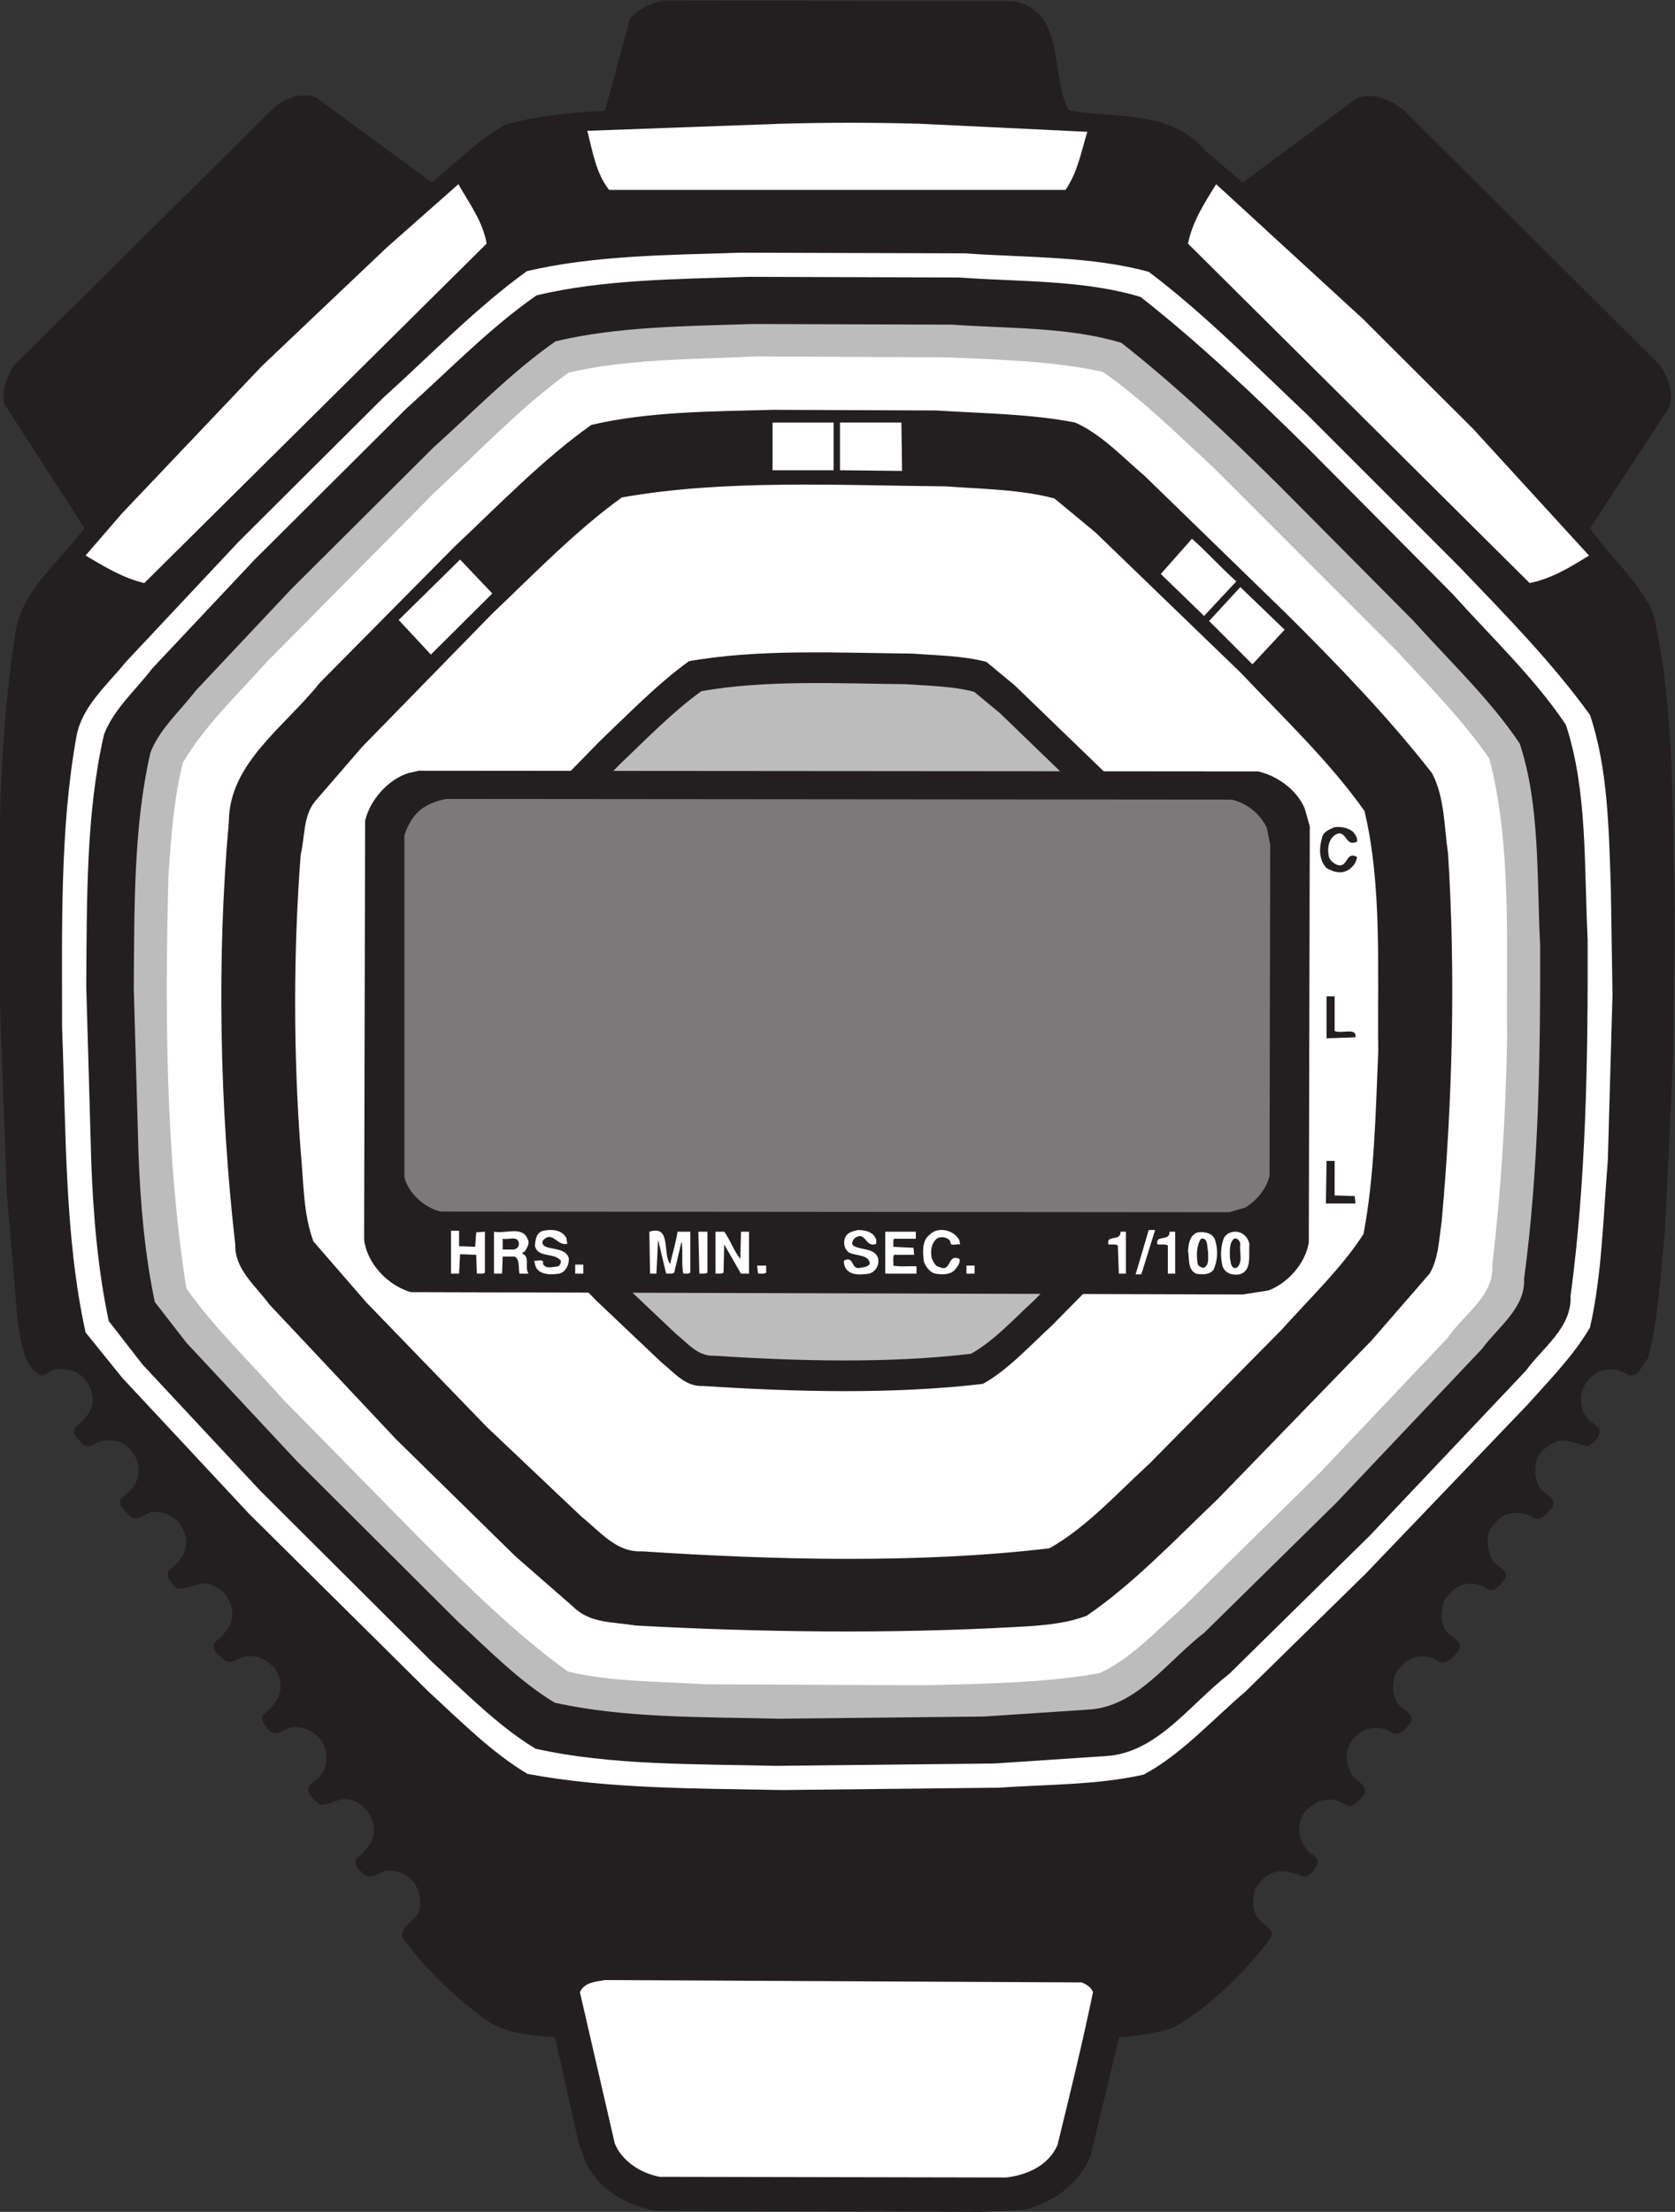
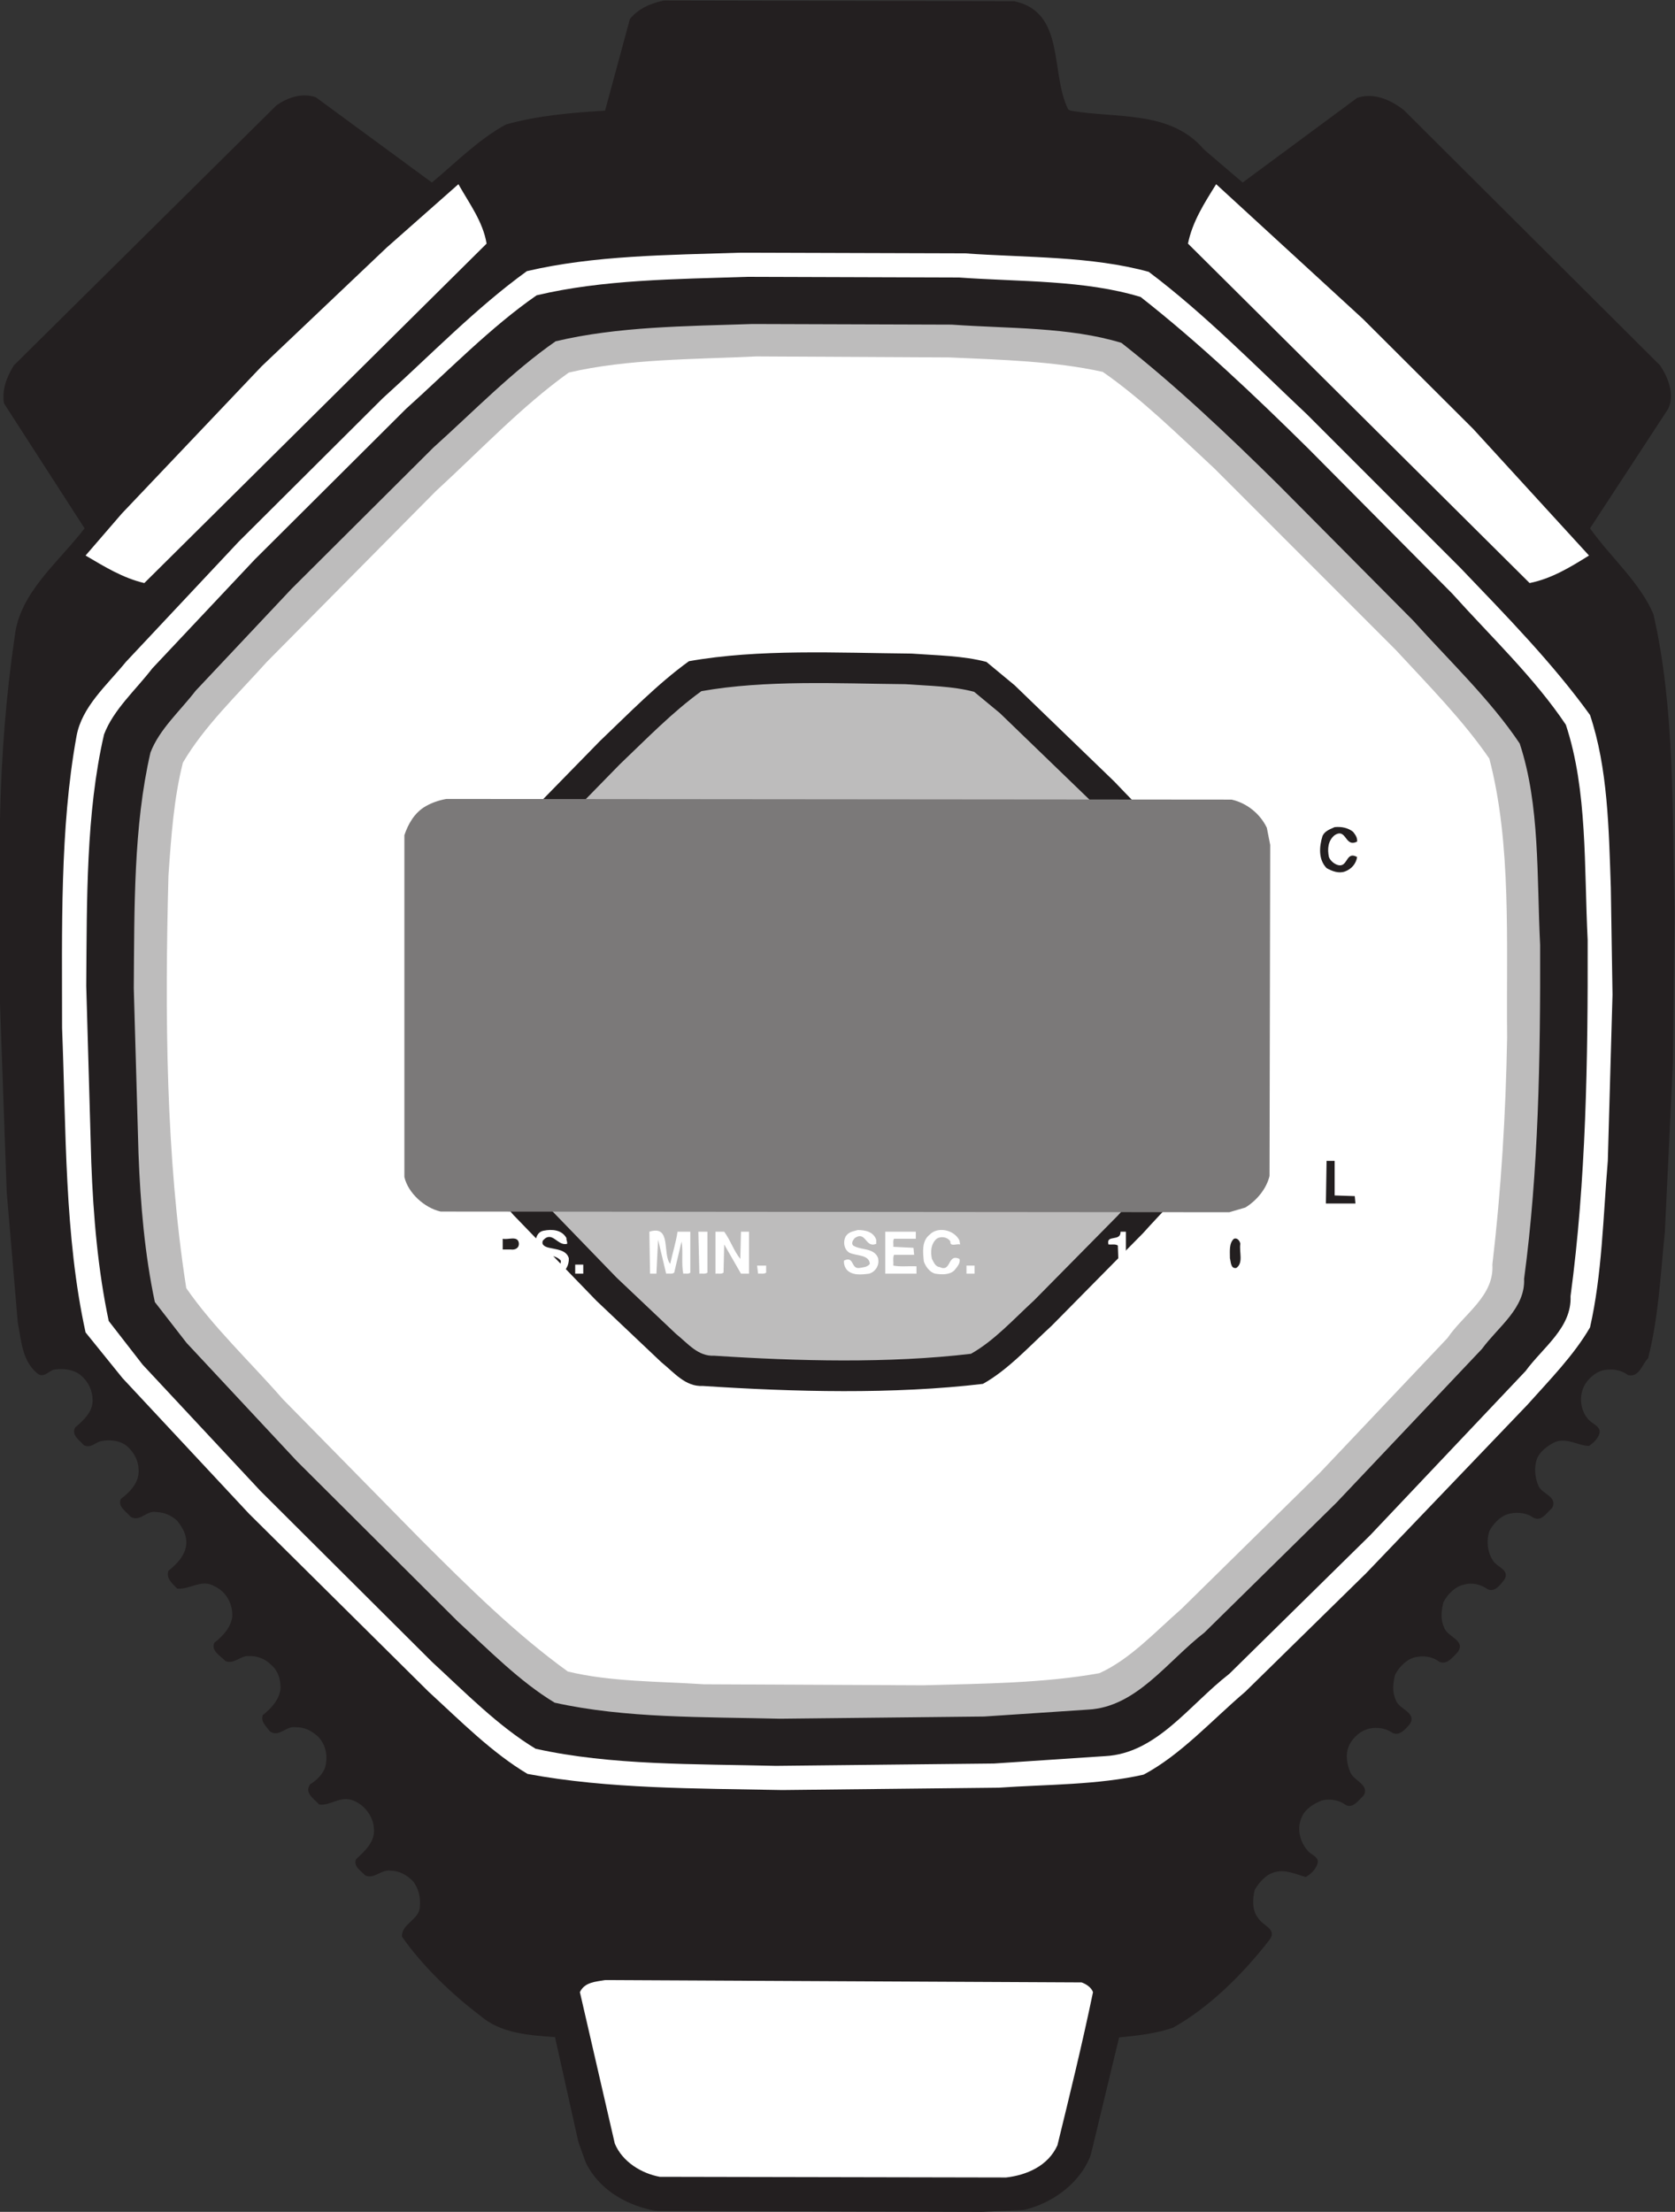
<svg xmlns="http://www.w3.org/2000/svg" viewBox="0 0 480.533 634.267" height="634.267" width="480.533" xml:space="preserve" id="svg2" version="1.1">
  <rect x="0" y="0" width="480.533" height="634.267" fill="#333333" stroke="none" />
  <defs id="defs6" />
  <g transform="matrix(1.333,0,0,-1.333,0,634.267)" id="g10">
    <g transform="scale(0.1)" id="g12">
      <path id="path14" style="fill:#231f20;fill-opacity:1;fill-rule:nonzero;stroke:none" d="m 3558.5,3436.74 c -28.89,68.62 -92.45,122.79 -136.49,184.9 l 168.26,257.12 c 14.46,30.34 0,67.17 -17.32,93.17 l -551.8,549.63 c -28.16,21.67 -64.27,38.28 -100.41,26 l -246.27,-182 -83.06,70.77 c -72.23,85.23 -187.07,66.46 -287.45,83.79 l -5.05,2.89 c -39.01,77.28 -5.06,209.45 -116.29,232.56 l -754.01,1.44 c -27.45,-5.77 -54.18,-16.61 -72.96,-39.72 l -53.44,-197.17 c -73.67,-4.33 -145.9,-10.83 -213.07,-29.62 -57.77,-31.05 -107.609,-81.61 -159.609,-124.94 l -249.902,183.45 c -30.332,10.11 -60.664,-0.73 -84.496,-17.33 L 29.609,3971.93 C 15.16,3948.1 3.613,3920.66 8.66,3890.32 L 181.996,3621.64 C 124.945,3547.25 42.613,3483.7 31.777,3389.8 12.996,3262.69 2.887,3131.96 0,2997.62 v -398.68 l 14.438,-405.18 23.84,-280.95 c 7.945,-38.99 8.672,-80.9 41.891,-109.05 15.164,-12.28 25.27,7.94 39.719,8.66 18.058,2.17 39.004,-0.72 53.453,-12.28 17.328,-14.44 25.277,-32.51 25.996,-53.44 0.723,-25.28 -18.777,-43.33 -37.559,-59.22 -8.668,-16.63 8.668,-26.73 18.782,-38.28 14.445,-7.24 24.558,5.76 36.117,8.66 20.941,4.33 42.609,1.43 57.777,-11.55 14.438,-13.73 23.106,-29.62 23.832,-49.11 2.168,-27.44 -18.055,-48.4 -38.273,-63.57 -7.223,-16.6 11.547,-26.72 20.941,-38.27 20.942,-12.28 33.945,14.43 55.61,10.1 17.332,-0.71 32.503,-7.21 44.777,-18.77 11.555,-14.44 20.945,-30.33 19.504,-50.56 -2.16,-23.83 -19.504,-41.88 -38.281,-57.06 -5.778,-15.16 7.945,-27.45 18.777,-38.29 26.726,-2.88 52.73,21.68 80.176,5.07 25.277,-11.57 39.718,-37.55 38.281,-65.73 -2.899,-22.39 -19.504,-41.17 -38.281,-55.62 -8.668,-17.32 13.722,-28.87 23.832,-39.71 19.5,-7.22 31.777,12.26 50.554,10.84 18.782,0.71 35.387,-6.51 48.395,-19.5 14.449,-13 19.504,-30.34 19.504,-49.85 -2.168,-23.83 -19.504,-42.6 -38.281,-57.76 -5.067,-13.73 7.218,-23.85 15.168,-34.68 19.5,-14.45 34.667,12.27 55.613,8.66 19.492,0.72 34.66,-7.95 48.387,-20.22 15.886,-16.62 20.941,-39.721 15.886,-62.827 -3.605,-15.898 -18.777,-31.062 -33.219,-39.734 -13,-18.781 8.661,-31.059 19.497,-43.321 24.558,-3.625 44.785,19.493 72.945,8.661 23.84,-8.661 43.332,-33.946 44.781,-59.227 3.613,-28.898 -18.777,-49.121 -38.277,-67.16 -6.504,-15.184 10.117,-24.57 19.5,-34.688 19.504,-9.375 33.949,13.008 54.887,10.118 19.503,-0.711 35.39,-9.383 49.117,-23.829 10.836,-15.183 15.886,-33.222 13.718,-54.168 -0.714,-27.453 -40.441,-36.835 -38.273,-64.281 44.059,-62.84 106.168,-122.781 168.28,-169.722 43.55,-38.028 104.27,-42.2 160.97,-46.133 l 49.48,-222.11 c 0.49,-2.207 1.12,-4.394 1.89,-6.543 l 13.73,-38.273 c 0.85,-2.402 1.88,-4.746 3.07,-6.992 26.23,-49.832 76.81,-84.895 142.41,-98.719 3.65,-0.773 7.35,-1.164 11.07,-1.176 L 2110.94,0 c 0.84,0 1.68,0.012 2.52,0.039 l 83.79,3.613 c 3.75,0.156 7.48,0.703 11.11,1.641 48.75,12.414 110.39,48.32 137.13,111.816 1.15,2.707 2.07,5.508 2.77,8.379 l 60.26,249.836 c 39.59,3.797 79.23,8.223 115.72,20.77 77.3,42.605 151.68,116.281 208.01,189.23 17.34,23.114 -15.18,30.321 -24.55,46.953 -13.01,15.164 -12.27,41.161 -7.23,60.664 9.39,15.887 23.85,32.508 41.89,37.547 24.57,7.239 46.21,-4.328 67.89,-10.105 11.57,6.504 24.55,18.777 26,33.23 -0.72,11.555 -14.43,14.446 -20.94,22.395 -17.34,18.769 -25.29,48.367 -13.73,72.937 7.23,18.059 26.72,29.602 43.34,36.114 18.05,4.328 37.54,0.722 51.99,-10.118 15.9,-7.226 26.74,10.84 37.58,20.227 14.44,24.551 -22.4,31.777 -28.9,51.988 -6.49,15.188 -10.12,36.137 -3.62,52.024 5.06,15.89 22.41,33.21 38.28,38.28 16.63,6.5 39.03,4.33 53.46,-5.07 15.9,-11.55 29.61,4.34 39.73,15.9 18.04,25.99 -23.83,32.49 -29.63,53.44 -7.93,16.61 -5.76,35.39 -1.45,53.45 8.68,17.33 26.02,34.66 44.79,38.27 18.05,3.6 36.83,0.72 50.55,-10.11 16.64,-7.21 28.18,9.39 39.72,20.95 18.07,26 -23.83,32.5 -29.59,53.44 -7.95,16.62 -5.78,35.39 -1.44,53.45 8.65,17.34 25.99,34.67 44.76,38.28 18.07,5.06 36.84,0 50.57,-10.1 15.88,-7.23 27.44,10.1 36.09,20.93 11.57,19.51 -12.99,26.01 -22.38,37.56 -13.71,18.05 -17.32,44.06 -10.1,66.45 7.21,14.44 22.38,31.06 38.28,36.11 16.6,5.77 38.99,4.34 53.44,-5.05 18.77,-13.73 31.06,7.93 43.34,18.77 12.99,25.3 -22.4,29.61 -29.63,48.39 -7.21,16.62 -9.37,38.27 -3.59,55.61 5.76,17.34 24.55,31.07 40.45,38.28 26.72,9.38 49.1,-8.66 72.2,-8.66 10.84,7.21 20.96,17.34 23.13,29.61 0,13.73 -16.62,18.06 -24.57,27.44 -16.6,18.07 -20.22,47.67 -10.12,69.33 7.25,16.62 24.57,31.79 41.17,36.12 19.52,4.34 39.01,1.45 54.18,-10.11 24.55,-5.76 30.34,23.12 43.32,36.1 22.41,85.96 26.74,179.85 36.12,270.84 l 17.34,364.03 3.61,322.12 c -5.04,218.84 0.73,442.01 -45.5,643.51 v 0" />
-       <path id="path16" style="fill:#ffffff;fill-opacity:1;fill-rule:nonzero;stroke:none" d="m 2340.08,4474.62 c -13.01,-42.62 -20.94,-87.4 -46.95,-124.95 h -982.25 c -28.89,36.83 -35.39,83.06 -46.95,127.12 l 416.01,15.16 c 98.95,2.89 200.78,2.89 299.73,0 l 360.41,-17.33 v 0" />
      <path id="path18" style="fill:#ffffff;fill-opacity:1;fill-rule:nonzero;stroke:none" d="m 1047.26,4234.11 -736.694,-730.2 c -46.226,10.84 -85.953,35.4 -126.394,59.23 l 77.996,90.29 301.187,317.06 268.672,254.95 154.559,136.51 c 23.114,-41.18 52.724,-80.17 60.674,-127.84 v 0" />
      <path id="path20" style="fill:#ffffff;fill-opacity:1;fill-rule:nonzero;stroke:none" d="m 3170.64,3835.43 249.18,-272.29 c -40.44,-25.28 -80.87,-49.84 -127.83,-59.23 l -735.23,730.2 c 9.37,46.94 35.37,87.39 60.64,127.84 l 315.63,-289.63 237.61,-236.89 v 0" />
      <path id="path22" style="fill:#ffffff;fill-opacity:1;fill-rule:nonzero;stroke:none" d="m 2076.45,4213.16 c 133.61,-9.39 272.28,-5.78 395.8,-39.72 119.16,-89.56 228.94,-201.51 340.89,-306.95 l 329.34,-329.35 c 98.95,-103.28 199.36,-205.84 279.53,-317.07 38.28,-114.11 40.43,-243.39 44.77,-371.23 l 3.61,-230.4 -10.1,-357.5 c -10.13,-120.61 -12.3,-244.12 -38.28,-358.23 -34.69,-59.96 -86.68,-112.68 -135.08,-166.85 L 2940.25,1374 2680.23,1119.07 c -72.2,-61.39 -138.65,-135.777 -218.82,-178.414 -98.23,-22.375 -206.57,-20.937 -312.02,-28.156 l -465.84,-5.059 c -186.33,3.614 -374.12,2.176 -548.18,34.688 -76.57,45.488 -143.729,113.371 -213.065,176.941 l -386.403,382.8 -272.285,291.76 -79.445,98.25 c -45.504,206.55 -41.891,434.06 -50.559,655.06 0,211.62 -5.054,429.02 31.059,627.63 11.555,63.56 65,109.06 106.172,159.62 l 242.672,258.56 309.843,308.4 c 103.278,93.17 201.511,195.01 310.571,273.74 144.45,33.94 302.62,34.66 459.34,39.72 l 483.18,-1.45 v 0" />
      <path id="path24" style="fill:#231f20;fill-opacity:1;fill-rule:nonzero;stroke:none" d="m 2064.88,4161.16 c 131.47,-9.38 269.42,-5.06 390.02,-41.89 124.24,-97.5 243.42,-210.17 360.41,-325.73 l 309.85,-312.01 c 83.79,-93.17 177.67,-182.01 244.82,-282.4 46.95,-141.56 39.02,-305.52 46.95,-462.96 0.73,-260.74 -3.61,-519.28 -36.83,-766.31 2.89,-67.89 -59.22,-109.77 -96.76,-161.04 l -334.41,-353.19 -303.34,-298.29 c -85.96,-66.45 -156.02,-171.168 -267.23,-176.957 l -239.06,-15.879 -469.47,-5.051 c -175.5,4.328 -354.62,0.715 -517.13,36.836 -80.17,48.381 -150.22,119.871 -223.169,187.051 l -369.078,367.62 -253.504,271.57 -72.945,93.9 c -23.109,109.06 -33.227,224.61 -37.559,341.62 l -10.832,379.17 c 1.45,184.9 -0.718,371.96 38.282,540.96 20.226,53.45 67.89,95.34 103.996,142.28 l 220.293,234.02 325.734,324.28 c 92.449,83.06 182.002,175.5 280.952,244.12 142.28,33.95 298.28,34.67 452.13,39.73 l 457.88,-1.45 v 0" />
      <path id="path26" style="fill:#bdbcbc;fill-opacity:1;fill-rule:nonzero;stroke:none" d="m 2048.2,4059.84 c 123.13,-8.79 252.35,-4.74 365.32,-39.23 116.34,-91.34 227.98,-196.87 337.59,-305.11 l 290.22,-292.25 c 78.47,-87.27 166.4,-170.48 229.33,-264.52 43.97,-132.6 36.53,-286.17 43.97,-433.65 0.68,-244.22 -3.38,-486.39 -34.49,-717.78 2.69,-63.6 -55.49,-102.82 -90.65,-150.85 L 2876.25,1525.63 2592.13,1246.21 C 2511.62,1183.98 2446,1085.9 2341.82,1080.47 l -223.93,-14.87 -439.74,-4.74 c -164.39,4.07 -332.17,0.67 -484.38,34.52 -75.1,45.3 -140.71,112.28 -209.043,175.21 l -345.704,344.32 -237.445,254.39 -68.336,87.95 c -21.644,102.14 -31.117,210.39 -35.179,319.99 l -10.149,355.16 c 1.359,173.19 -0.672,348.4 35.859,506.7 18.946,50.07 63.594,89.31 97.415,133.28 l 206.339,219.19 305.11,303.75 c 86.593,77.81 170.473,164.4 263.163,228.66 133.27,31.81 279.4,32.48 423.5,37.22 l 428.9,-1.36 v 0" />
      <path id="path28" style="fill:#ffffff;fill-opacity:1;fill-rule:nonzero;stroke:none" d="m 2043.95,3989.27 c 111.95,-5.06 224.62,-7.95 329.35,-31.07 84.49,-58.49 161.78,-135.04 240.51,-208 l 390,-390.01 c 70.8,-76.56 145.17,-151.67 201.52,-234.01 48.38,-184.89 36.1,-395.07 38.28,-599.46 -2.89,-166.11 -13,-329.34 -31.77,-488.95 4.31,-67.91 -61.41,-106.17 -96.8,-158.19 l -273.73,-288.9 -298.3,-293.22 c -57.05,-49.83 -111.21,-109.06 -176.94,-138.66 -120.62,-21.68 -250.62,-22.4 -379.18,-26.02 l -471.62,2.17 c -98.95,6.51 -200.78,5.05 -293.23,27.45 -111.23,80.17 -214.5,182.01 -317.067,284.57 l -296.121,301.17 c -69.34,79.45 -150.227,155.28 -208.008,239.07 -44.059,283.11 -46.227,587.9 -38.281,887.63 5.781,83.05 11.554,166.12 31.062,242.67 45.5,78.01 117.004,145.9 180.555,216.68 l 364.019,367.62 c 94.611,86.67 184.891,182.73 286.011,254.95 127.11,29.62 267.23,28.17 403.73,34.68 l 416.01,-2.17 v 0" />
-       <path id="path30" style="fill:#231f20;fill-opacity:1;fill-rule:nonzero;stroke:none" d="m 2015.78,3875.15 c 101.13,-6.5 203.67,-7.22 298.3,-26 55.61,-24.56 101.1,-73.67 149.49,-114.84 l 306.23,-297.57 c 111.96,-111.22 219.58,-223.17 312.02,-341.61 27.44,-51.28 26.01,-114.84 34.66,-173.34 16.63,-261.46 9.4,-534.47 -13.73,-790.86 -5.76,-38.29 -6.48,-79.45 -25.99,-112.67 l -124.94,-143.73 -330.8,-340.9 c -92.45,-88.11 -182,-182.72 -282.39,-251.34 -49.84,-18.77 -105.45,-21.66 -161.05,-24.56 -265.8,-14.44 -545.3,-10.84 -809.65,3.61 -46.95,7.95 -98.23,4.32 -133.62,39.73 l -124.94,109.06 -256.401,251.33 -273.731,291.08 c -29.609,40.44 -74.39,75.1 -72.949,128.57 -33.219,291.06 -40.445,613.17 -13.715,910.01 0.719,125.67 119.887,202.95 195.727,298.29 l 289.621,292.51 c 96.778,91 190.668,188.51 294.668,262.18 122.79,28.88 257.85,28.88 391.47,32.49 l 351.72,-1.44 v 0" />
      <path id="path32" style="fill:#ffffff;fill-opacity:1;fill-rule:nonzero;stroke:none" d="m 1794.06,3746.59 h -131.45 v 102.56 h 131.45 v -102.56" />
      <path id="path34" style="fill:#ffffff;fill-opacity:1;fill-rule:nonzero;stroke:none" d="m 1941.39,3745.15 -133.61,1.44 v 102.56 h 132.18 l 1.43,-104 v 0" />
      <path id="path36" style="fill:#ffffff;fill-opacity:1;fill-rule:nonzero;stroke:none" d="m 2269.3,3685.92 88.1,-72.94 312.01,-301.18 c 93.17,-98.23 192.86,-192.84 267.23,-298.28 38.28,-160.34 27.44,-343.07 29.63,-516.41 -5.8,-133.62 -7.95,-267.95 -31.78,-393.63 -46.95,-72.94 -114.84,-137.22 -174.8,-204.39 l -286,-289.62 c -70.06,-64.28 -136.5,-137.95 -215.23,-182.01 -279.51,-33.21 -592.96,-25.27 -876.81,-6.49 -54.89,-2.89 -89.56,41.89 -130,74.39 l -202.95,192.12 -260.009,268.66 -114.117,131.47 c -22.39,59.93 -20.941,128.54 -27.445,194.28 -15.891,208.71 -15.891,429.72 0,637.73 9.394,39 5.055,83.06 31.055,114.84 l 101.843,117.73 279.503,286 c 91,86.67 180.57,179.12 278.79,249.9 219.56,39 464.4,26 696.97,23.84 78.73,-5.78 160.32,-6.51 234.01,-26.01 v 0" />
      <path id="path38" style="fill:#231f20;fill-opacity:1;fill-rule:nonzero;stroke:none" d="m 2122.95,3334.3 60.6,-50.17 214.56,-207.11 c 64.06,-67.55 132.61,-132.61 183.75,-205.12 26.32,-110.27 18.88,-235.92 20.39,-355.12 -4.01,-91.89 -5.47,-184.26 -21.86,-270.69 -32.28,-50.16 -78.98,-94.36 -120.21,-140.55 l -196.66,-199.17 c -48.19,-44.21 -93.89,-94.87 -148.03,-125.16 -192.21,-22.85 -407.75,-17.39 -602.95,-4.48 -37.74,-1.97 -61.59,28.83 -89.4,51.17 l -139.56,132.12 -178.81,184.76 -78.47,90.39 c -15.4,41.22 -14.4,88.4 -18.87,133.61 -10.926,143.52 -10.926,295.51 0,438.54 6.46,26.82 3.47,57.13 21.36,78.97 l 70.03,80.97 192.21,196.68 c 62.58,59.6 124.17,123.17 191.71,171.85 150.99,26.81 319.36,17.87 479.29,16.39 54.14,-3.98 110.26,-4.48 160.92,-17.88 v 0" />
      <path id="path40" style="fill:#bdbcbc;fill-opacity:1;fill-rule:nonzero;stroke:none" d="m 2096.52,3269.98 55.57,-46 196.72,-189.91 c 58.75,-61.93 121.6,-121.59 168.49,-188.08 24.15,-101.1 17.33,-216.32 18.7,-325.62 -3.68,-84.24 -5,-168.95 -20.04,-248.2 -29.61,-45.99 -72.42,-86.51 -110.22,-128.88 l -180.33,-182.61 c -44.16,-40.55 -86.09,-86.99 -135.72,-114.77 -176.23,-20.95 -373.89,-15.93 -552.87,-4.11 -34.6,-1.8 -56.46,26.43 -81.96,46.92 l -127.98,121.14 -163.95,169.41 -71.95,82.89 c -14.12,37.79 -13.2,81.06 -17.31,122.5 -10.01,131.61 -10.01,270.97 0,402.13 5.93,24.59 3.19,52.37 19.58,72.41 l 64.22,74.23 176.24,180.34 c 57.38,54.65 113.86,112.93 175.79,157.57 138.45,24.59 292.84,16.39 439.48,15.03 49.63,-3.65 101.08,-4.1 147.54,-16.39 v 0" />
-       <path id="path42" style="fill:#ffffff;fill-opacity:1;fill-rule:nonzero;stroke:none" d="m 2660.74,3507.53 c -23.1,-24.56 -46.21,-49.83 -69.33,-74.39 l -93.17,90.28 67.17,75.84 c 32.5,-28.9 62.85,-62.84 95.33,-91.73 v 0" />
+       <path id="path42" style="fill:#ffffff;fill-opacity:1;fill-rule:nonzero;stroke:none" d="m 2660.74,3507.53 c -23.1,-24.56 -46.21,-49.83 -69.33,-74.39 l -93.17,90.28 67.17,75.84 v 0" />
      <path id="path44" style="fill:#ffffff;fill-opacity:1;fill-rule:nonzero;stroke:none" d="m 927.363,3350.08 -69.336,74.39 132.172,130.01 69.331,-72.95 -132.167,-131.45 v 0" />
      <path id="path46" style="fill:#ffffff;fill-opacity:1;fill-rule:nonzero;stroke:none" d="m 2764.75,3403.53 c -23.11,-24.57 -46.21,-49.84 -69.32,-74.39 l -93.18,93.16 67.16,72.95 95.34,-91.72 v 0" />
-       <path id="path48" style="fill:#231f20;fill-opacity:1;fill-rule:nonzero;stroke:none" d="m 2707.7,3098.73 c 41.17,-9.38 83.78,-39.72 100.39,-80.16 l 10.82,-38.28 -2.15,-895.58 c -7.95,-44.78 -44.06,-85.96 -86.66,-102.56 l -55.63,-8.67 -1790.443,5.06 c -49.117,14.44 -93.89,60.67 -100.39,112.67 l 2.164,901.35 c 10.105,44.07 49.109,88.84 93.168,102.57 l 22.394,5.05 1806.337,-1.45 v 0" />
      <path id="path50" style="fill:#7b7979;fill-opacity:1;fill-rule:nonzero;stroke:none" d="m 2650.64,3038.07 c 32.5,-7.23 61.39,-30.34 75.82,-60.67 l 7.25,-36.83 -1.46,-712.13 c -6.51,-27.45 -27.45,-52.74 -52.02,-67.89 l -34.64,-10.13 -1697.285,1.46 c -34.668,7.94 -70.051,39.73 -78,74.38 v 735.25 c 7.949,23.83 21.668,48.39 45.508,62.11 13.718,7.95 28.878,13.01 44.769,15.89 l 1690.058,-1.44 v 0" />
      <path id="path52" style="fill:#231f20;fill-opacity:1;fill-rule:nonzero;stroke:none" d="m 2912.09,2968.73 c 5.06,-6.5 9.39,-12.28 8.65,-20.94 -26.7,-13.73 -22.38,30.34 -48.36,13.72 -14.45,-11.56 -15.9,-30.34 -12.28,-46.95 2.87,-7.94 11.54,-15.17 19.49,-17.33 21.68,-5.78 16.62,31.06 41.15,17.33 -2.15,-14.44 -12.26,-25.99 -25.99,-31.05 -13.71,-5.07 -28.17,0.72 -39.71,7.22 -18.07,18.78 -15.9,46.22 -8.67,69.33 5.06,10.84 16.6,14.45 26.01,18.78 15.16,1.45 28.89,-1.44 39.71,-10.11 v 0" />
-       <path id="path54" style="fill:#231f20;fill-opacity:1;fill-rule:nonzero;stroke:none" d="m 2872.38,2540.44 c 13.71,-7.23 48.36,8.67 44.77,-13.72 l -62.11,-2.17 v 90.28 h 17.34 v -74.39" />
      <path id="path56" style="fill:#231f20;fill-opacity:1;fill-rule:nonzero;stroke:none" d="m 2872.38,2186.54 43.32,-1.44 1.45,-15.89 h -63.58 l 1.47,91.73 h 17.34 v -74.4" />
      <path id="path58" style="fill:#ffffff;fill-opacity:1;fill-rule:nonzero;stroke:none" d="m 1219.14,2094.82 c -0.72,-4.33 2.18,-7.21 1.46,-12.28 -20.95,-5.78 -31.79,29.62 -52.01,7.22 -5.05,-10.83 7.22,-14.44 13.72,-15.89 15.17,-3.6 36.83,-4.34 41.9,-22.39 0.72,-14.44 -6.51,-29.6 -20.95,-33.22 -15.17,-2.17 -33.22,-2.89 -44.78,7.23 -6.5,5.77 -7.22,13.72 -8.67,20.94 5.78,-2.17 21.67,5.78 18.78,-7.22 6.5,-12.28 23.11,-5.77 33.23,-5.07 3.61,2.9 5.77,7.24 5.05,12.29 -15.17,18.05 -48.39,5.05 -55.61,31.05 0.72,13.01 2.88,30.34 18.78,33.22 18.05,3.62 39,2.18 49.1,-15.88 v 0" />
      <path id="path60" style="fill:#ffffff;fill-opacity:1;fill-rule:nonzero;stroke:none" d="m 1885.78,2091.21 v -8.67 c -23.83,-10.11 -21.66,28.9 -46.23,12.28 -3.61,-4.33 -7.95,-10.11 -3.61,-15.89 16.62,-10.83 44.06,-4.33 53.45,-26.01 4.34,-15.15 -4.33,-30.32 -18.78,-34.66 -16.61,-2.17 -36.84,-4.33 -48.38,8.67 -4.34,5.78 -6.51,12.28 -5.79,19.5 22.39,10.84 14.46,-18.79 33.23,-15.89 7.95,1.44 16.6,1.44 22.38,8.67 -1.44,20.94 -29.61,16.6 -44.76,24.55 -11.57,7.95 -13.02,23.85 -7.23,34.67 6.5,10.12 16.6,10.83 25.99,13.73 15.9,0 33.95,-3.61 39.73,-20.95 v 0" />
      <path id="path62" style="fill:#ffffff;fill-opacity:1;fill-rule:nonzero;stroke:none" d="m 2064.88,2089.76 1.47,-8.65 c -7.23,2.15 -22.4,-5.79 -20.94,6.5 -6.5,10.1 -20.96,11.54 -29.63,5.76 -12.26,-10.83 -13.71,-28.16 -10.1,-43.34 3.6,-6.48 7.21,-16.59 15.88,-17.32 26.72,-13.01 16.6,29.61 43.32,17.32 2.91,-8.65 -5.04,-17.32 -10.82,-24.54 -10.11,-10.12 -27.46,-9.4 -41.17,-7.23 -12.26,2.89 -20.94,15.88 -24.55,26 -2.17,19.5 -5.06,44.05 12.29,57.79 18.04,18.77 53.43,10.11 64.25,-12.29 v 0" />
      <path id="path64" style="fill:#ffffff;fill-opacity:1;fill-rule:nonzero;stroke:none" d="m 2456.37,2016.82 h -12.31 l 28.19,95.34 h 13.71 l -29.59,-95.34 v 0" />
      <path id="path66" style="fill:#ffffff;fill-opacity:1;fill-rule:nonzero;stroke:none" d="m 988.027,2077.48 34.673,-1.44 2.17,31.04 18.77,1.47 v -88.12 c -4.33,-3.61 -11.55,-1.43 -17.33,-2.17 l -1.44,40.45 -34.671,1.44 -2.172,-41.89 h -17.328 v 92.44 h 17.328 v -33.22" />
      <path id="path68" style="fill:#ffffff;fill-opacity:1;fill-rule:nonzero;stroke:none" d="m 1135.37,2093.37 c 5.78,-10.83 -1.44,-19.5 -6.5,-28.16 -2.89,0.72 -3.62,-2.17 -5.06,-3.62 18.05,-6.5 4.34,-30.33 13.73,-43.33 h -19.51 c -2.89,12.28 1.45,29.62 -10.1,36.83 h -26 l -1.46,-36.83 h -17.33 v 90.29 c 23.84,-5.07 60.67,12.98 72.23,-15.18 v 0" />
      <path id="path70" style="fill:#ffffff;fill-opacity:1;fill-rule:nonzero;stroke:none" d="m 1442.32,2039.21 c 5.06,23.11 12.28,45.5 15.89,69.34 h 27.44 v -88.12 c -4.33,-3.61 -10.1,-1.43 -15.16,-2.17 -4.33,22.38 0,47.67 -3.61,69.35 l -15.9,-67.18 c -4.32,-3.61 -11.55,-1.43 -17.32,-2.17 l -17.34,72.95 -3.61,-72.95 h -13.72 l -1.44,90.29 c 48.38,15.15 27.44,-46.96 44.77,-69.34 v 0" />
      <path id="path72" style="fill:#ffffff;fill-opacity:1;fill-rule:nonzero;stroke:none" d="m 1522.5,2020.43 c -5.07,-3.61 -11.56,-1.43 -17.34,-2.17 l -2.17,90.29 h 19.51 v -88.12" />
      <path id="path74" style="fill:#ffffff;fill-opacity:1;fill-rule:nonzero;stroke:none" d="m 1558.61,2108.55 c 13.72,-18.79 20.22,-40.45 34.66,-58.52 l 1.45,58.52 h 17.33 v -90.29 h -17.33 l -36.11,62.85 -1.45,-60.68 c -5.05,-3.61 -11.55,-1.43 -17.34,-2.17 v 90.29 h 18.79 v 0" />
      <path id="path76" style="fill:#ffffff;fill-opacity:1;fill-rule:nonzero;stroke:none" d="m 1971,2093.37 h -46.94 c -2.89,-5.06 -0.72,-11.56 -1.44,-17.33 l 43.34,-2.17 1.42,-15.16 h -43.32 c -2.89,-6.5 -0.72,-15.16 -1.44,-23.12 15.15,-2.88 33.22,-0.71 49.82,-1.45 v -15.88 h -67.17 v 90.29 H 1971 v -15.18" />
      <path id="path78" style="fill:#ffffff;fill-opacity:1;fill-rule:nonzero;stroke:none" d="m 2423.13,2018.26 h -15.16 l -2.19,60.67 c -5.76,3.61 -13.71,1.43 -20.21,2.18 -5.77,22.37 26.73,5.05 26.01,27.44 h 11.55 v -90.29" />
      <path id="path80" style="fill:#ffffff;fill-opacity:1;fill-rule:nonzero;stroke:none" d="m 2529.3,2018.26 h -15.88 v 60.67 c -6.51,3.61 -14.46,1.43 -22.4,2.18 -5.79,22.37 27.46,5.05 26.01,27.44 h 12.27 v -90.29" />
      <path id="path82" style="fill:#ffffff;fill-opacity:1;fill-rule:nonzero;stroke:none" d="m 2615.98,2087.61 c 5.78,-19.51 4.33,-44.79 -5.06,-62.12 -9.38,-10.12 -24.57,-9.4 -36.84,-7.23 -18.79,9.38 -13.73,31.77 -17.32,49.1 1.44,15.18 3.59,33.96 20.94,39.72 14.43,2.18 34.66,-1.42 38.28,-19.47 v 0" />
      <path id="path84" style="fill:#ffffff;fill-opacity:1;fill-rule:nonzero;stroke:none" d="m 2688.93,2081.11 c -2.19,-21.7 6.5,-56.35 -20.96,-64.29 -15.88,-2.89 -31.06,2.18 -36.84,17.32 -5.06,19.5 -4.31,44.79 3.64,62.12 5.76,8.67 13.71,11.56 22.36,12.29 16.62,0.71 29.61,-12.29 31.8,-27.44 v 0" />
      <path id="path86" style="fill:#231f20;fill-opacity:1;fill-rule:nonzero;stroke:none" d="m 1116.59,2084.71 c 1.44,-10.84 -7.22,-15.88 -17.33,-14.44 h -17.33 v 23.1 c 11.55,-2.88 31.77,7.23 34.66,-8.66 v 0" />
-       <path id="path88" style="fill:#231f20;fill-opacity:1;fill-rule:nonzero;stroke:none" d="m 2600.08,2065.21 c -0.72,-12.29 3.61,-28.89 -10.1,-34.67 -5.08,1.44 -10.84,3.6 -12.28,8.67 -2.9,18.06 -2.9,40.45 7.2,54.16 15.9,2.89 12.29,-18.05 15.18,-28.16 v 0" />
      <path id="path90" style="fill:#231f20;fill-opacity:1;fill-rule:nonzero;stroke:none" d="m 2669.41,2082.54 c -2.89,-17.33 7.23,-41.16 -8.67,-52 -12.26,-2.17 -11.54,13.01 -13.71,20.94 0,15.17 -2.17,32.5 8.67,41.89 7.95,2.89 12.99,-5.76 13.71,-10.83 v 0" />
      <path id="path92" style="fill:#ffffff;fill-opacity:1;fill-rule:nonzero;stroke:none" d="m 1255.27,2018.26 h -17.34 v 19.51 h 17.34 v -19.51" />
      <path id="path94" style="fill:#ffffff;fill-opacity:1;fill-rule:nonzero;stroke:none" d="m 1648.89,2020.43 c -5.06,-3.61 -11.57,-1.43 -17.34,-2.17 l -2.17,17.33 h 19.51 v -15.16" />
      <path id="path96" style="fill:#ffffff;fill-opacity:1;fill-rule:nonzero;stroke:none" d="m 2097.4,2018.26 h -17.34 v 17.33 h 17.34 v -17.33" />
      <path id="path98" style="fill:#ffffff;fill-opacity:1;fill-rule:nonzero;stroke:none" d="m 2327.79,493.605 c 10.12,-3.625 20.94,-10.832 24.55,-20.957 -23.1,-111.222 -49.82,-220.273 -76.54,-329.335 -20.21,-44.786 -66.46,-64.29 -110.53,-69.348 l -745.34,1.457 c -39,7.215 -80.16,31.777 -96.78,71.492 l -75.11,325.734 c 10.11,21.676 33.95,22.391 54.17,26.004 l 1025.58,-5.047 v 0" />
    </g>
  </g>
</svg>